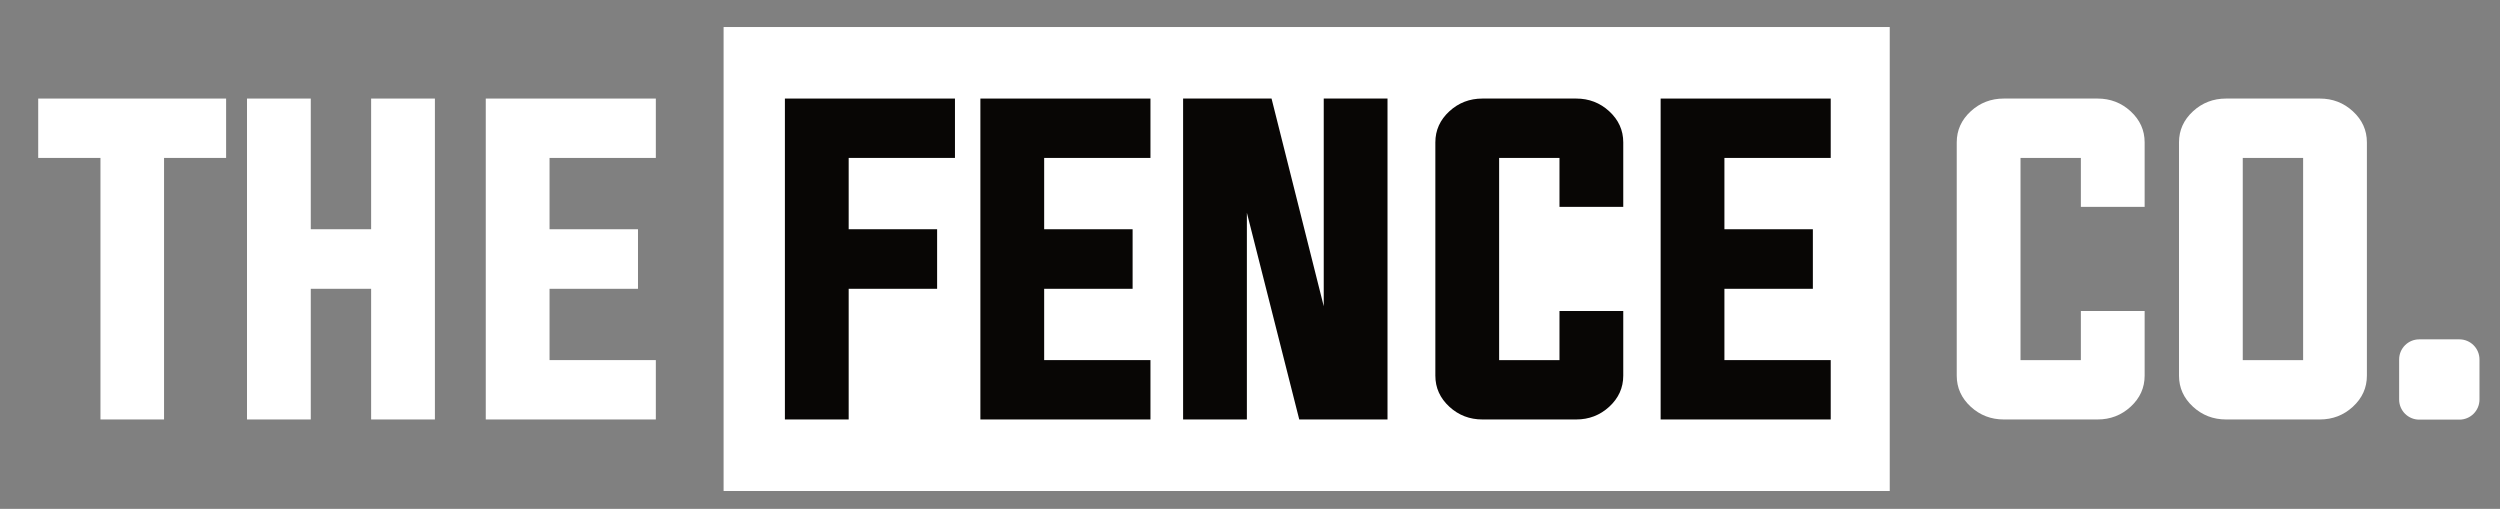
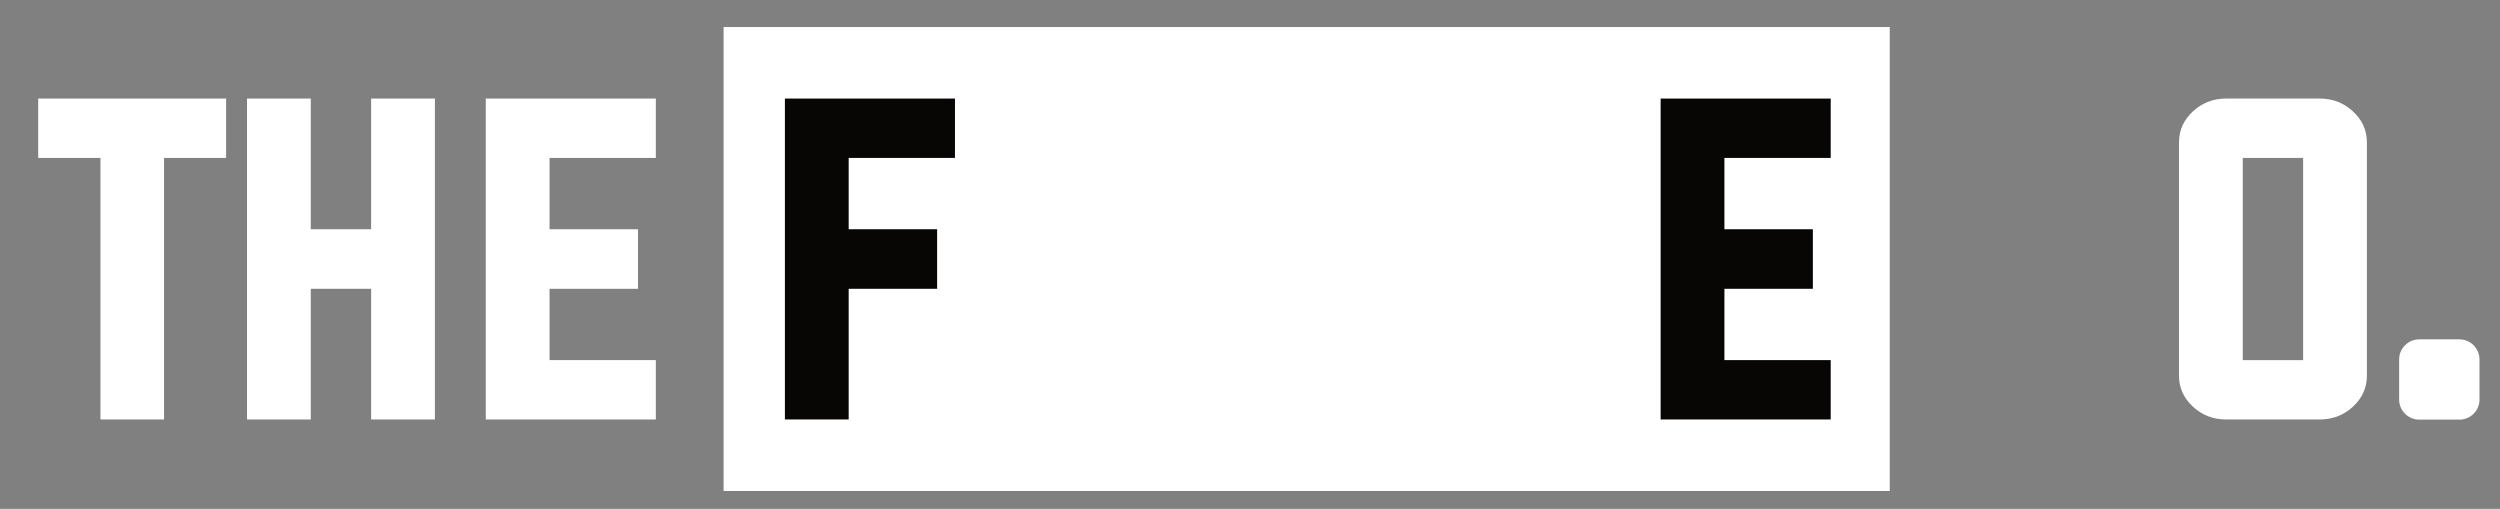
<svg xmlns="http://www.w3.org/2000/svg" width="100%" height="100%" viewBox="0 0 619 126" version="1.1" xml:space="preserve" style="fill-rule:evenodd;clip-rule:evenodd;stroke-linejoin:round;stroke-miterlimit:2;">
  <rect x="0" y="0" width="619" height="126" fill="#808080" stroke="none" />
  <g transform="matrix(1,0,0,1,-10630,-292)">
    <g id="Artboard5" transform="matrix(0.871,0,0,0.176,1417.16,292)">
-       <rect x="10582.9" y="0" width="710.667" height="712" style="fill:none;" />
      <g transform="matrix(1.991,0,0,9.846,8160.15,-4164.75)">
        <g>
          <g transform="matrix(0.185,0,0,0.185,1184.74,403.691)">
            <path d="M235.942,226.283L187.896,226.283L187.896,180.433L332.913,180.433L332.913,226.283L285.012,226.283L285.012,428.283L235.942,428.283L235.942,226.283Z" style="fill:white;fill-rule:nonzero;" />
          </g>
          <g transform="matrix(0.185,0,0,0.185,1184.74,403.692)">
            <path d="M398.25,327.354L398.25,428.283L349.029,428.283L349.029,180.429L398.25,180.429L398.25,281.358L444.833,281.358L444.833,180.429L494.05,180.429L494.05,428.283L444.833,428.283L444.833,327.354L398.25,327.354Z" style="fill:white;fill-rule:nonzero;" />
          </g>
          <g transform="matrix(0.185,0,0,0.185,1184.74,403.692)">
            <path d="M582.525,382.429L664.558,382.429L664.558,428.279L533.304,428.279L533.304,180.433L664.558,180.433L664.558,226.283L582.525,226.283L582.525,281.362L650.787,281.362L650.787,327.358L582.525,327.358L582.525,382.437L582.525,382.429Z" style="fill:white;fill-rule:nonzero;" />
          </g>
          <g transform="matrix(0.185,0,0,0.185,1184.74,403.691)">
            <rect x="716.854" y="125.192" width="900" height="358.333" style="fill:white;" />
          </g>
          <g transform="matrix(0.185,0,0,0.185,1184.74,403.691)">
            <path d="M764.167,180.433L895.417,180.433L895.417,226.283L813.387,226.283L813.387,281.362L881.646,281.362L881.646,327.358L813.387,327.358L813.387,428.283L764.167,428.283L764.167,180.433Z" style="fill:rgb(8,6,5);fill-rule:nonzero;" />
          </g>
          <g transform="matrix(0.185,0,0,0.185,1184.74,403.692)">
-             <path d="M964.263,382.429L1046.3,382.429L1046.3,428.279L915.042,428.279L915.042,180.433L1046.3,180.433L1046.3,226.283L964.263,226.283L964.263,281.362L1032.52,281.362L1032.52,327.358L964.263,327.358L964.263,382.437L964.263,382.429Z" style="fill:rgb(8,6,5);fill-rule:nonzero;" />
-           </g>
+             </g>
          <g transform="matrix(0.185,0,0,0.185,1184.74,403.691)">
-             <path d="M1120.71,268.616L1120.71,428.283L1071.49,428.283L1071.49,180.433L1139.75,180.433L1180.03,340.833L1180.03,180.433L1229.25,180.433L1229.25,428.283L1161.13,428.283L1120.71,268.616Z" style="fill:rgb(8,6,5);fill-rule:nonzero;" />
-           </g>
+             </g>
          <g transform="matrix(0.185,0,0,0.185,1184.74,403.691)">
-             <path d="M1361.97,226.283L1315.39,226.283L1315.39,382.437L1361.97,382.437L1361.97,344.495L1411.19,344.495L1411.19,394.445C1411.19,403.82 1407.57,411.829 1400.35,418.47C1393.22,425.012 1384.73,428.283 1374.86,428.283L1302.5,428.283C1292.63,428.283 1284.14,425.012 1277.01,418.47C1269.78,411.829 1266.17,403.82 1266.17,394.445L1266.17,214.27C1266.17,204.895 1269.78,196.887 1277.01,190.249C1284.14,183.704 1292.63,180.433 1302.5,180.433L1374.86,180.433C1384.73,180.433 1393.22,183.704 1400.35,190.249C1407.57,196.887 1411.19,204.895 1411.19,214.27L1411.19,264.074L1361.97,264.074L1361.97,226.283Z" style="fill:rgb(8,6,5);fill-rule:nonzero;" />
-           </g>
+             </g>
          <g transform="matrix(0.185,0,0,0.185,1184.74,403.692)">
            <path d="M1489.26,382.429L1571.3,382.429L1571.3,428.279L1440.04,428.279L1440.04,180.433L1571.3,180.433L1571.3,226.283L1489.26,226.283L1489.26,281.362L1557.52,281.362L1557.52,327.358L1489.26,327.358L1489.26,382.437L1489.26,382.429Z" style="fill:rgb(8,6,5);fill-rule:nonzero;" />
          </g>
          <g transform="matrix(0.185,0,0,0.185,1184.74,403.691)">
-             <path d="M1764.36,226.283L1717.78,226.283L1717.78,382.437L1764.36,382.437L1764.36,344.495L1813.58,344.495L1813.58,394.445C1813.58,403.82 1809.97,411.829 1802.74,418.47C1795.61,425.012 1787.12,428.283 1777.25,428.283L1704.89,428.283C1695.02,428.283 1686.53,425.012 1679.4,418.47C1672.17,411.829 1668.56,403.82 1668.56,394.445L1668.56,214.27C1668.56,204.895 1672.17,196.887 1679.4,190.249C1686.53,183.704 1695.02,180.433 1704.89,180.433L1777.25,180.433C1787.12,180.433 1795.61,183.704 1802.74,190.249C1809.97,196.887 1813.58,204.895 1813.58,214.27L1813.58,264.074L1764.36,264.074L1764.36,226.283Z" style="fill:white;fill-rule:nonzero;" />
-           </g>
+             </g>
          <g transform="matrix(0.185,0,0,0.185,1184.74,403.691)">
            <path d="M1889.31,382.437L1935.89,382.437L1935.89,226.283L1889.31,226.283L1889.31,382.437ZM1948.79,180.433C1958.65,180.433 1967.15,183.704 1974.27,190.249C1981.5,196.887 1985.11,204.895 1985.11,214.27L1985.11,394.445C1985.11,403.82 1981.5,411.829 1974.27,418.47C1967.15,425.012 1958.65,428.283 1948.79,428.283L1876.42,428.283C1866.56,428.283 1858.06,425.012 1850.93,418.47C1843.71,411.829 1840.1,403.82 1840.1,394.445L1840.1,214.27C1840.1,204.895 1843.71,196.887 1850.93,190.249C1858.06,183.704 1866.56,180.433 1876.42,180.433L1948.79,180.433Z" style="fill:white;fill-rule:nonzero;" />
          </g>
          <g transform="matrix(0.185,0,0,0.185,1184.74,438.177)">
            <path d="M2072,195.5C2072,186.946 2065.05,180 2056.5,180L2025.5,180C2016.95,180 2010,186.946 2010,195.5L2010,226.5C2010,235.054 2016.95,242 2025.5,242L2056.5,242C2065.05,242 2072,235.054 2072,226.5L2072,195.5Z" style="fill:white;" />
          </g>
        </g>
      </g>
    </g>
  </g>
</svg>